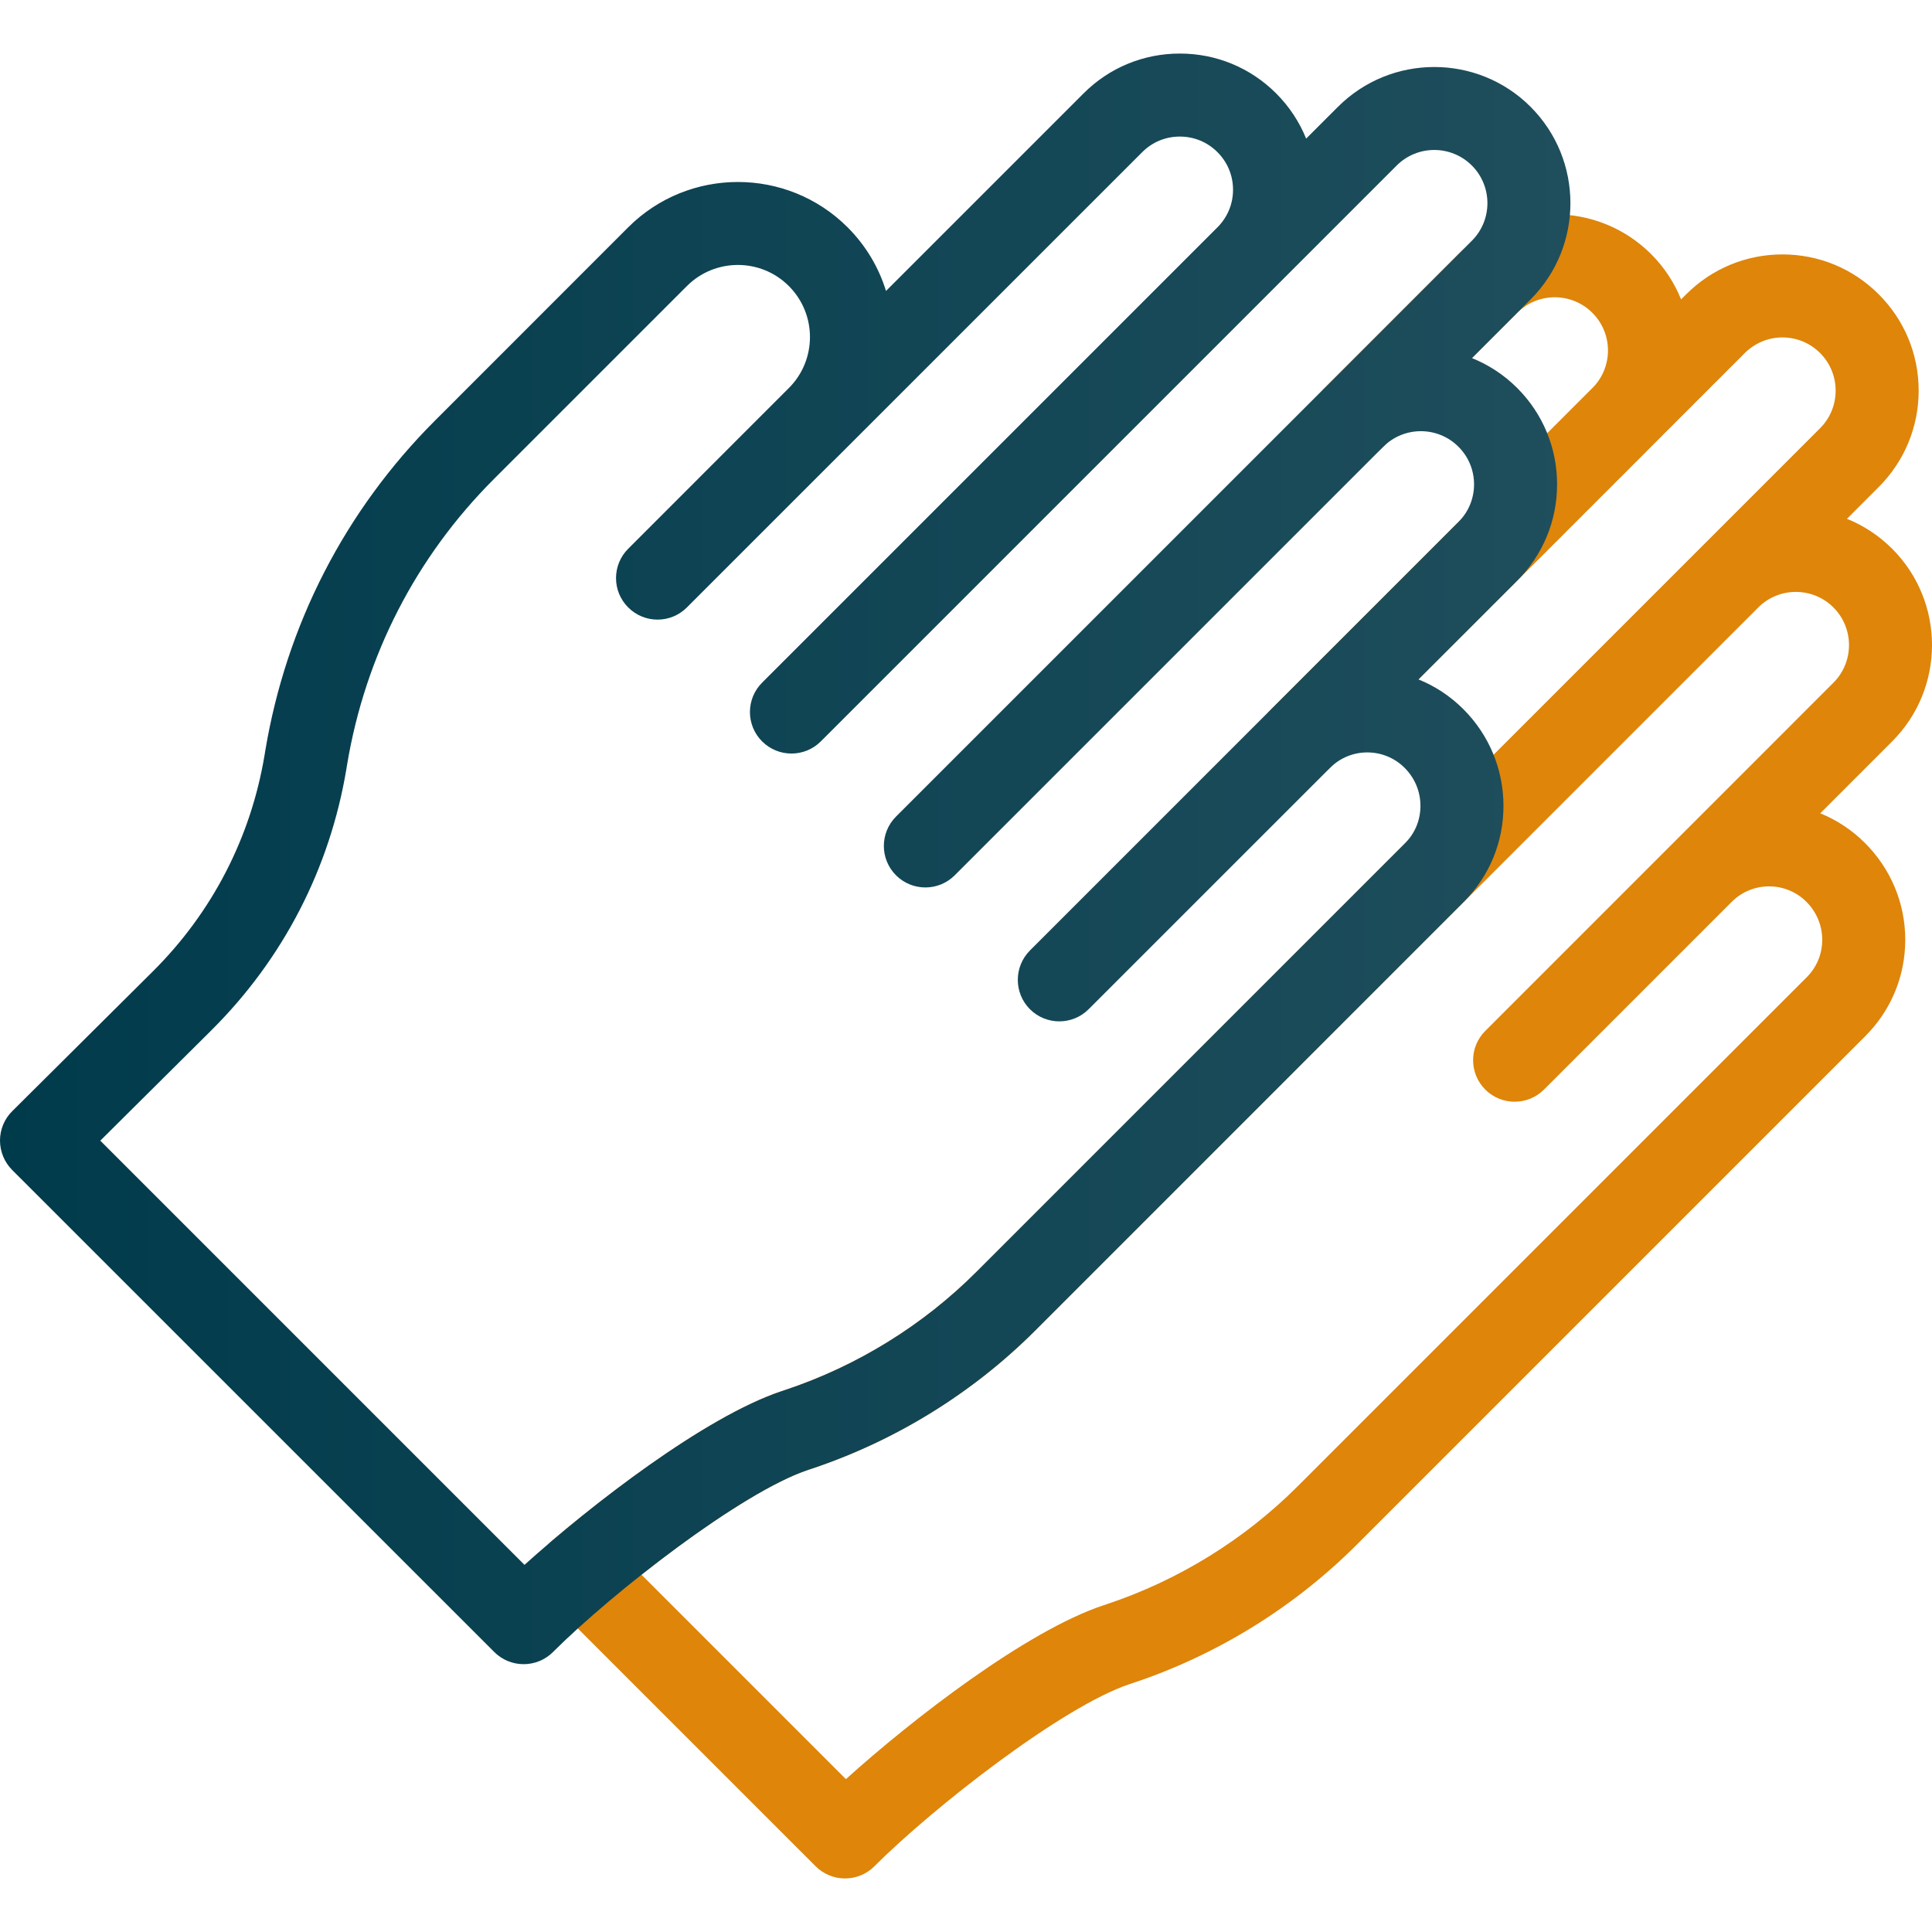
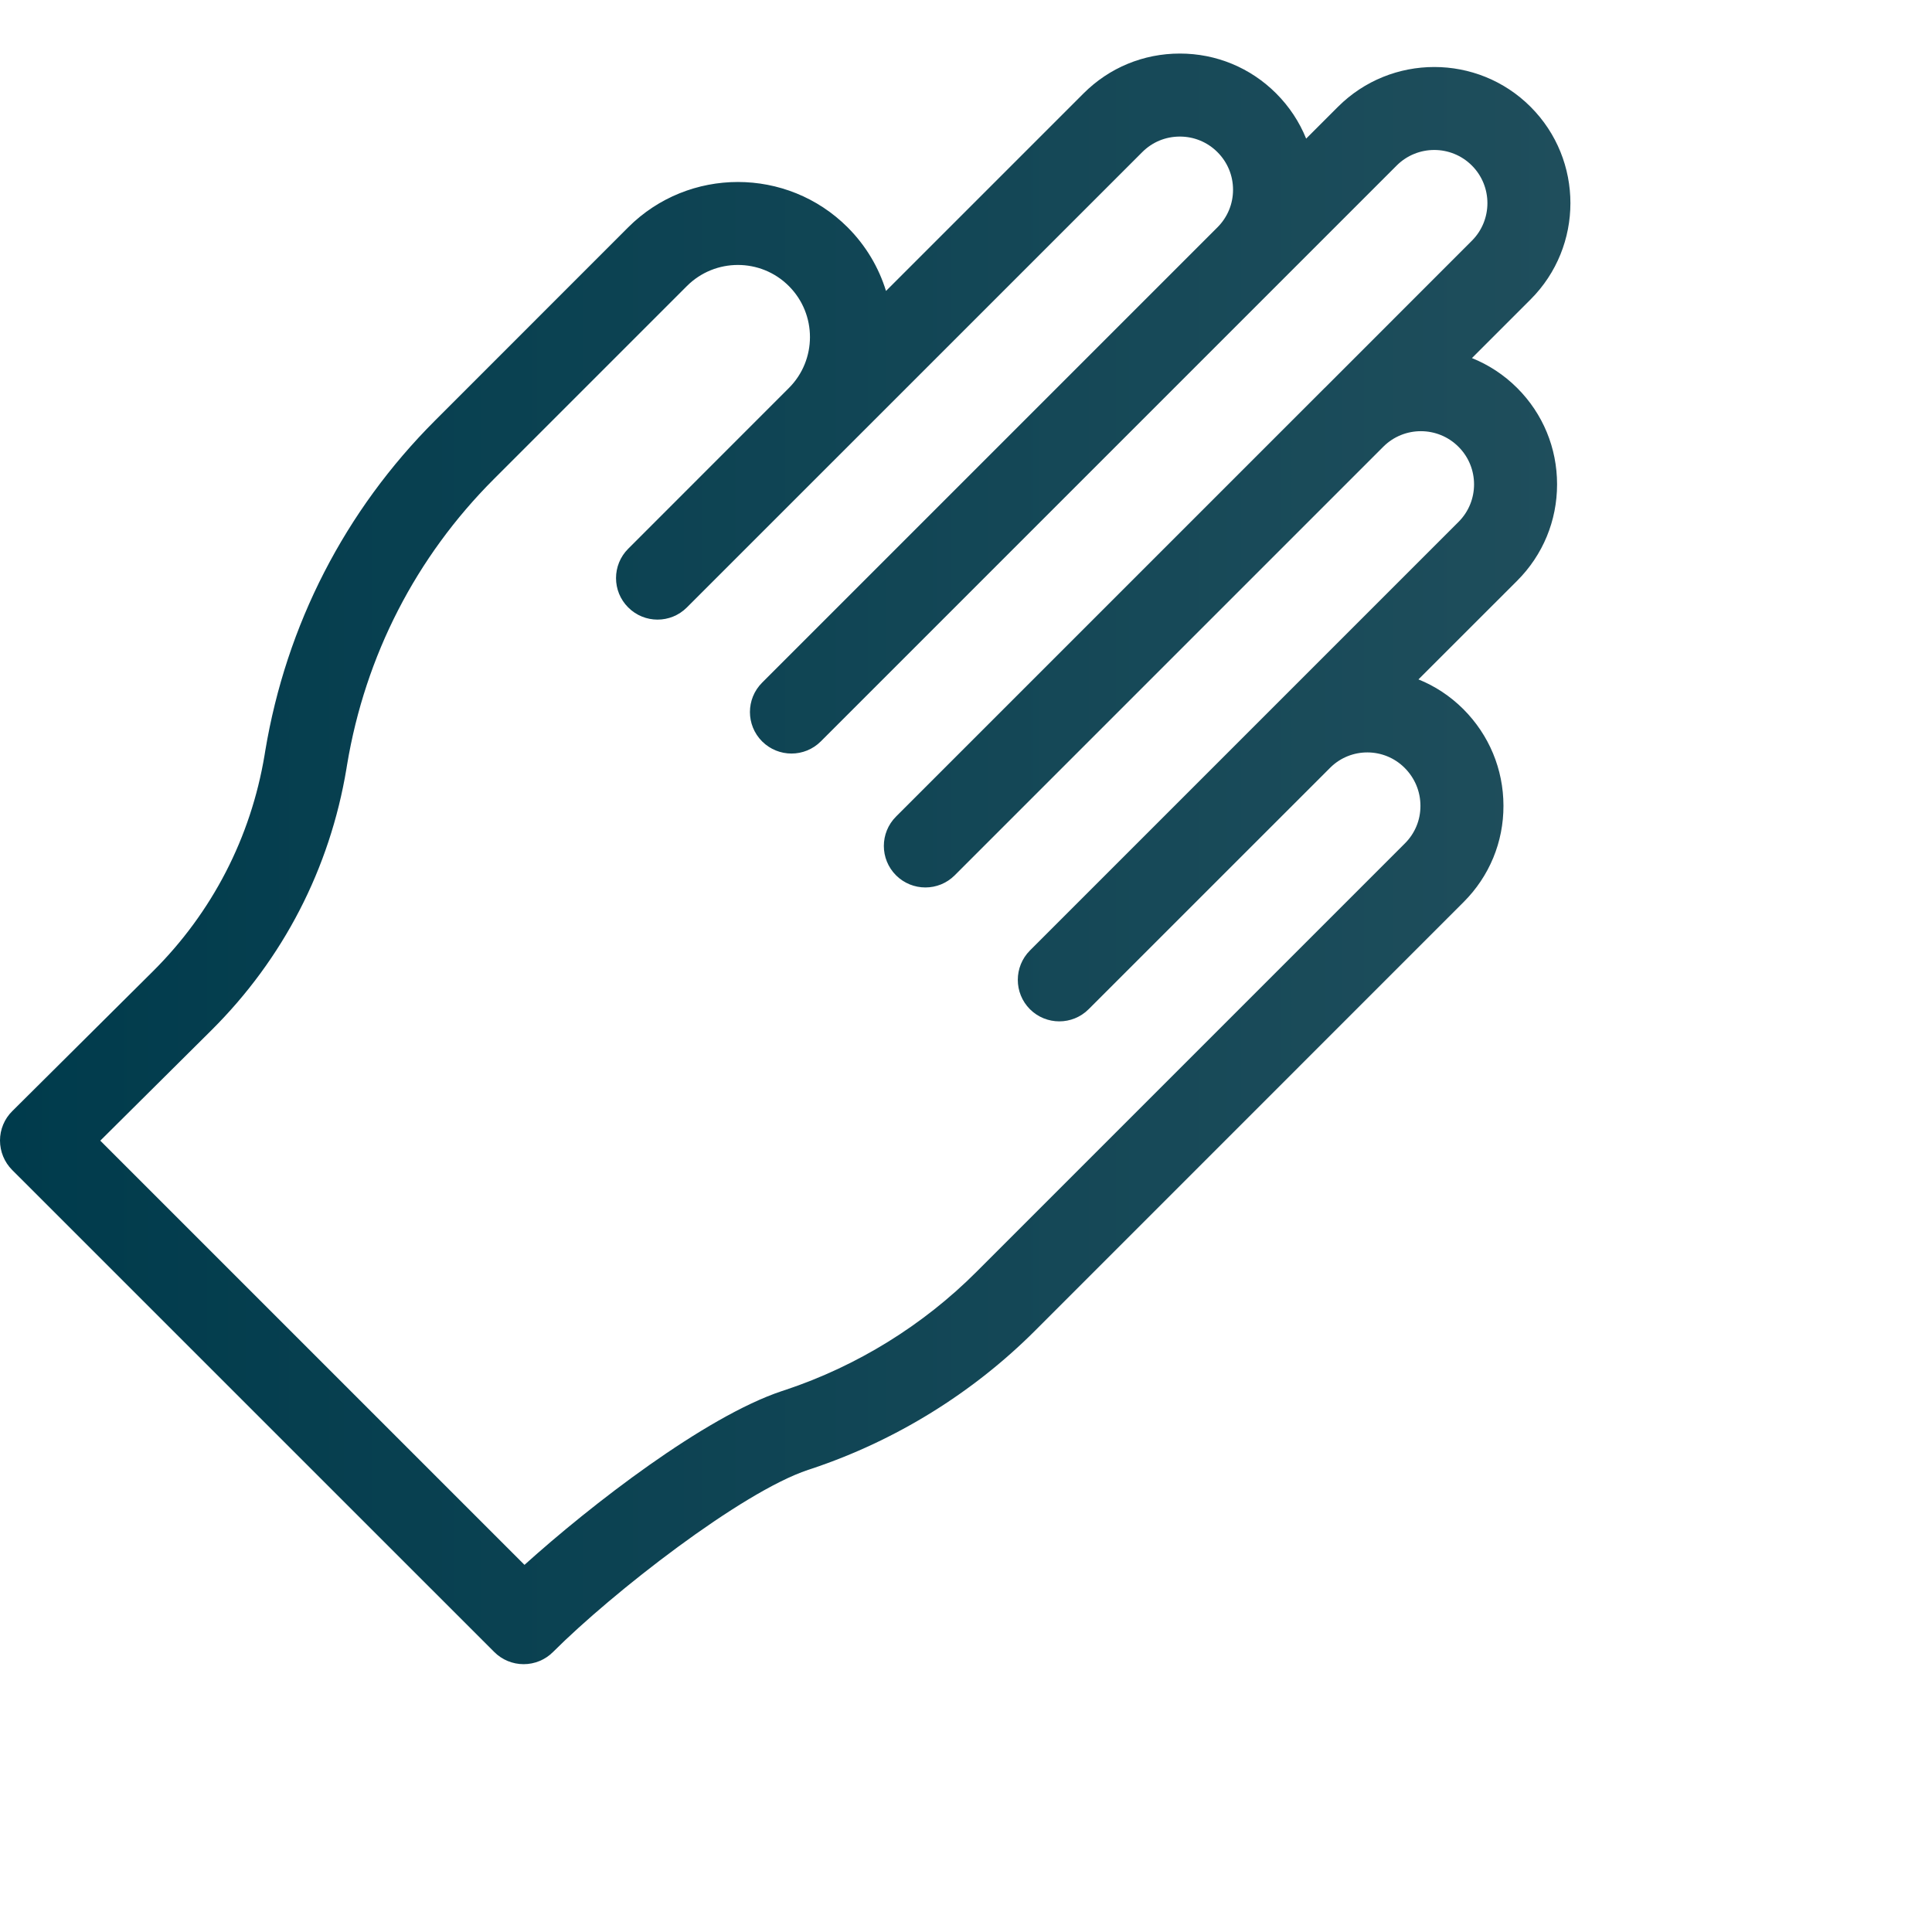
<svg xmlns="http://www.w3.org/2000/svg" width="32" height="32" viewBox="0 0 32 32" fill="none">
  <g clip-path="url(#clip0_2064_1012)">
-     <path d="M30.149 13.471L31.34 12.28C32.22 11.4 32.22 9.969 31.34 9.089C31.119 8.868 30.864 8.703 30.591 8.593L31.119 8.065C31.544 7.639 31.779 7.072 31.779 6.47C31.779 5.867 31.544 5.301 31.118 4.875C30.692 4.449 30.126 4.214 29.523 4.214C28.921 4.214 28.354 4.449 27.928 4.875L27.844 4.959C27.734 4.686 27.569 4.43 27.348 4.209C26.468 3.33 25.037 3.33 24.157 4.209L21.939 6.427C21.671 6.696 21.671 7.131 21.939 7.4C22.208 7.668 22.643 7.668 22.912 7.4L25.13 5.181C25.473 4.838 26.032 4.838 26.375 5.182C26.719 5.525 26.719 6.084 26.375 6.427L24.157 8.645C24.157 8.645 24.157 8.645 24.157 8.645L23.714 9.089C23.712 9.091 23.71 9.093 23.708 9.095L21.058 11.745C20.789 12.014 20.789 12.449 21.058 12.717C21.326 12.986 21.762 12.986 22.03 12.717L24.686 10.062C24.688 10.06 24.69 10.058 24.691 10.056L25.129 9.618C25.129 9.618 25.13 9.618 25.13 9.618L27.348 7.4C27.348 7.4 27.348 7.399 27.348 7.399L28.9 5.847C29.067 5.681 29.288 5.589 29.523 5.589C29.759 5.589 29.98 5.681 30.146 5.847C30.49 6.191 30.49 6.75 30.146 7.093L23.27 13.969C23.27 13.969 23.27 13.969 23.27 13.969L16.172 21.067C15.289 21.951 14.195 22.626 13.01 23.021L12.949 23.042C11.598 23.492 9.706 25.043 9.157 25.507C9.011 25.631 8.923 25.811 8.915 26.003C8.907 26.195 8.98 26.382 9.116 26.518L13.51 30.912C13.639 31.041 13.814 31.113 13.996 31.113C14.179 31.113 14.354 31.041 14.482 30.912C15.466 29.928 17.601 28.264 18.708 27.895L18.768 27.875C20.155 27.413 21.434 26.622 22.468 25.589L30.897 17.16C31.323 16.733 31.558 16.166 31.557 15.562C31.556 14.96 31.319 14.392 30.891 13.964C30.672 13.745 30.419 13.58 30.149 13.471ZM29.924 16.187L21.495 24.616C20.612 25.5 19.519 26.175 18.333 26.57L18.273 26.59C16.998 27.015 15.112 28.474 14.011 29.468L10.625 26.082C11.72 25.213 12.762 24.553 13.384 24.346L13.445 24.326C14.831 23.863 16.111 23.073 17.144 22.04L24.242 14.941C24.242 14.941 24.242 14.941 24.243 14.941L29.123 10.061C29.466 9.718 30.025 9.718 30.368 10.062C30.711 10.405 30.711 10.964 30.368 11.307L24.601 17.075C24.332 17.343 24.332 17.778 24.601 18.047C24.869 18.315 25.305 18.315 25.573 18.047L28.684 14.936C29.025 14.596 29.578 14.596 29.919 14.936C30.088 15.105 30.181 15.328 30.182 15.565C30.182 15.8 30.091 16.021 29.924 16.187Z" fill="#DE850A" />
    <path d="M8.673 27.564C8.491 27.564 8.316 27.492 8.187 27.363L0.201 19.378C0.072 19.248 -0 19.073 1.00609e-06 18.89C0 18.708 0.073 18.532 0.203 18.404L2.533 16.088C3.515 15.111 4.154 13.873 4.382 12.507L4.393 12.439C4.741 10.349 5.714 8.456 7.207 6.964L10.405 3.765C11.407 2.764 13.037 2.764 14.039 3.765C14.344 4.07 14.556 4.433 14.675 4.819L17.947 1.547C18.373 1.121 18.939 0.887 19.542 0.887C20.144 0.887 20.711 1.121 21.137 1.547C21.355 1.765 21.522 2.019 21.634 2.296L22.161 1.769C23.041 0.89 24.472 0.89 25.351 1.769C26.231 2.649 26.231 4.08 25.351 4.96L24.38 5.931C24.653 6.041 24.909 6.206 25.13 6.427C25.556 6.853 25.79 7.42 25.79 8.022C25.79 8.625 25.556 9.191 25.13 9.618L23.494 11.253C23.765 11.362 24.018 11.527 24.237 11.745C24.665 12.174 24.901 12.741 24.902 13.344C24.904 13.947 24.669 14.514 24.242 14.941L17.144 22.04C16.111 23.073 14.832 23.863 13.445 24.326L13.384 24.346C12.278 24.715 10.143 26.379 9.159 27.363C9.03 27.492 8.855 27.564 8.673 27.564ZM1.661 18.893L8.687 25.919C9.789 24.925 11.675 23.466 12.949 23.041L13.01 23.021C14.195 22.626 15.289 21.951 16.172 21.067L23.27 13.969C23.436 13.803 23.528 13.582 23.527 13.347C23.527 13.11 23.434 12.887 23.265 12.718C22.926 12.379 22.375 12.377 22.035 12.713L18.031 16.716C17.763 16.984 17.328 16.984 17.059 16.716C16.791 16.447 16.791 16.012 17.059 15.743L21.057 11.745C21.06 11.743 21.062 11.741 21.064 11.738L24.157 8.645C24.501 8.302 24.501 7.743 24.157 7.4C23.815 7.057 23.258 7.056 22.915 7.396L15.813 14.498C15.545 14.766 15.11 14.766 14.841 14.498C14.572 14.229 14.572 13.794 14.841 13.525L21.939 6.427C21.941 6.425 21.943 6.423 21.945 6.422L24.379 3.987C24.722 3.644 24.722 3.085 24.379 2.742C24.035 2.398 23.477 2.398 23.133 2.742L13.595 12.28C13.327 12.548 12.892 12.548 12.623 12.28C12.354 12.011 12.354 11.576 12.623 11.307L20.165 3.765C20.331 3.599 20.423 3.378 20.423 3.143C20.423 2.907 20.331 2.686 20.165 2.52C19.998 2.353 19.777 2.262 19.542 2.262C19.306 2.262 19.085 2.353 18.919 2.52L11.377 10.061C11.109 10.33 10.673 10.33 10.405 10.061C10.136 9.793 10.136 9.358 10.405 9.089L13.066 6.427C13.532 5.962 13.532 5.204 13.066 4.738C12.601 4.272 11.843 4.272 11.377 4.738L8.179 7.936C6.89 9.225 6.05 10.86 5.749 12.665L5.738 12.733C5.463 14.385 4.69 15.882 3.503 17.063L1.661 18.893Z" fill="url(#paint0_linear_2064_1012)" />
  </g>
  <defs>
    <linearGradient id="paint0_linear_2064_1012" x1="0" y1="14.225" x2="26.011" y2="14.225" gradientUnits="userSpaceOnUse">
      <stop stop-color="#003B4C" />
      <stop offset="1" stop-color="#1F4E5C" />
    </linearGradient>
    <clipPath id="clip0_2064_1012">
      <rect width="32" height="32" fill="white" />
    </clipPath>
  </defs>
</svg>